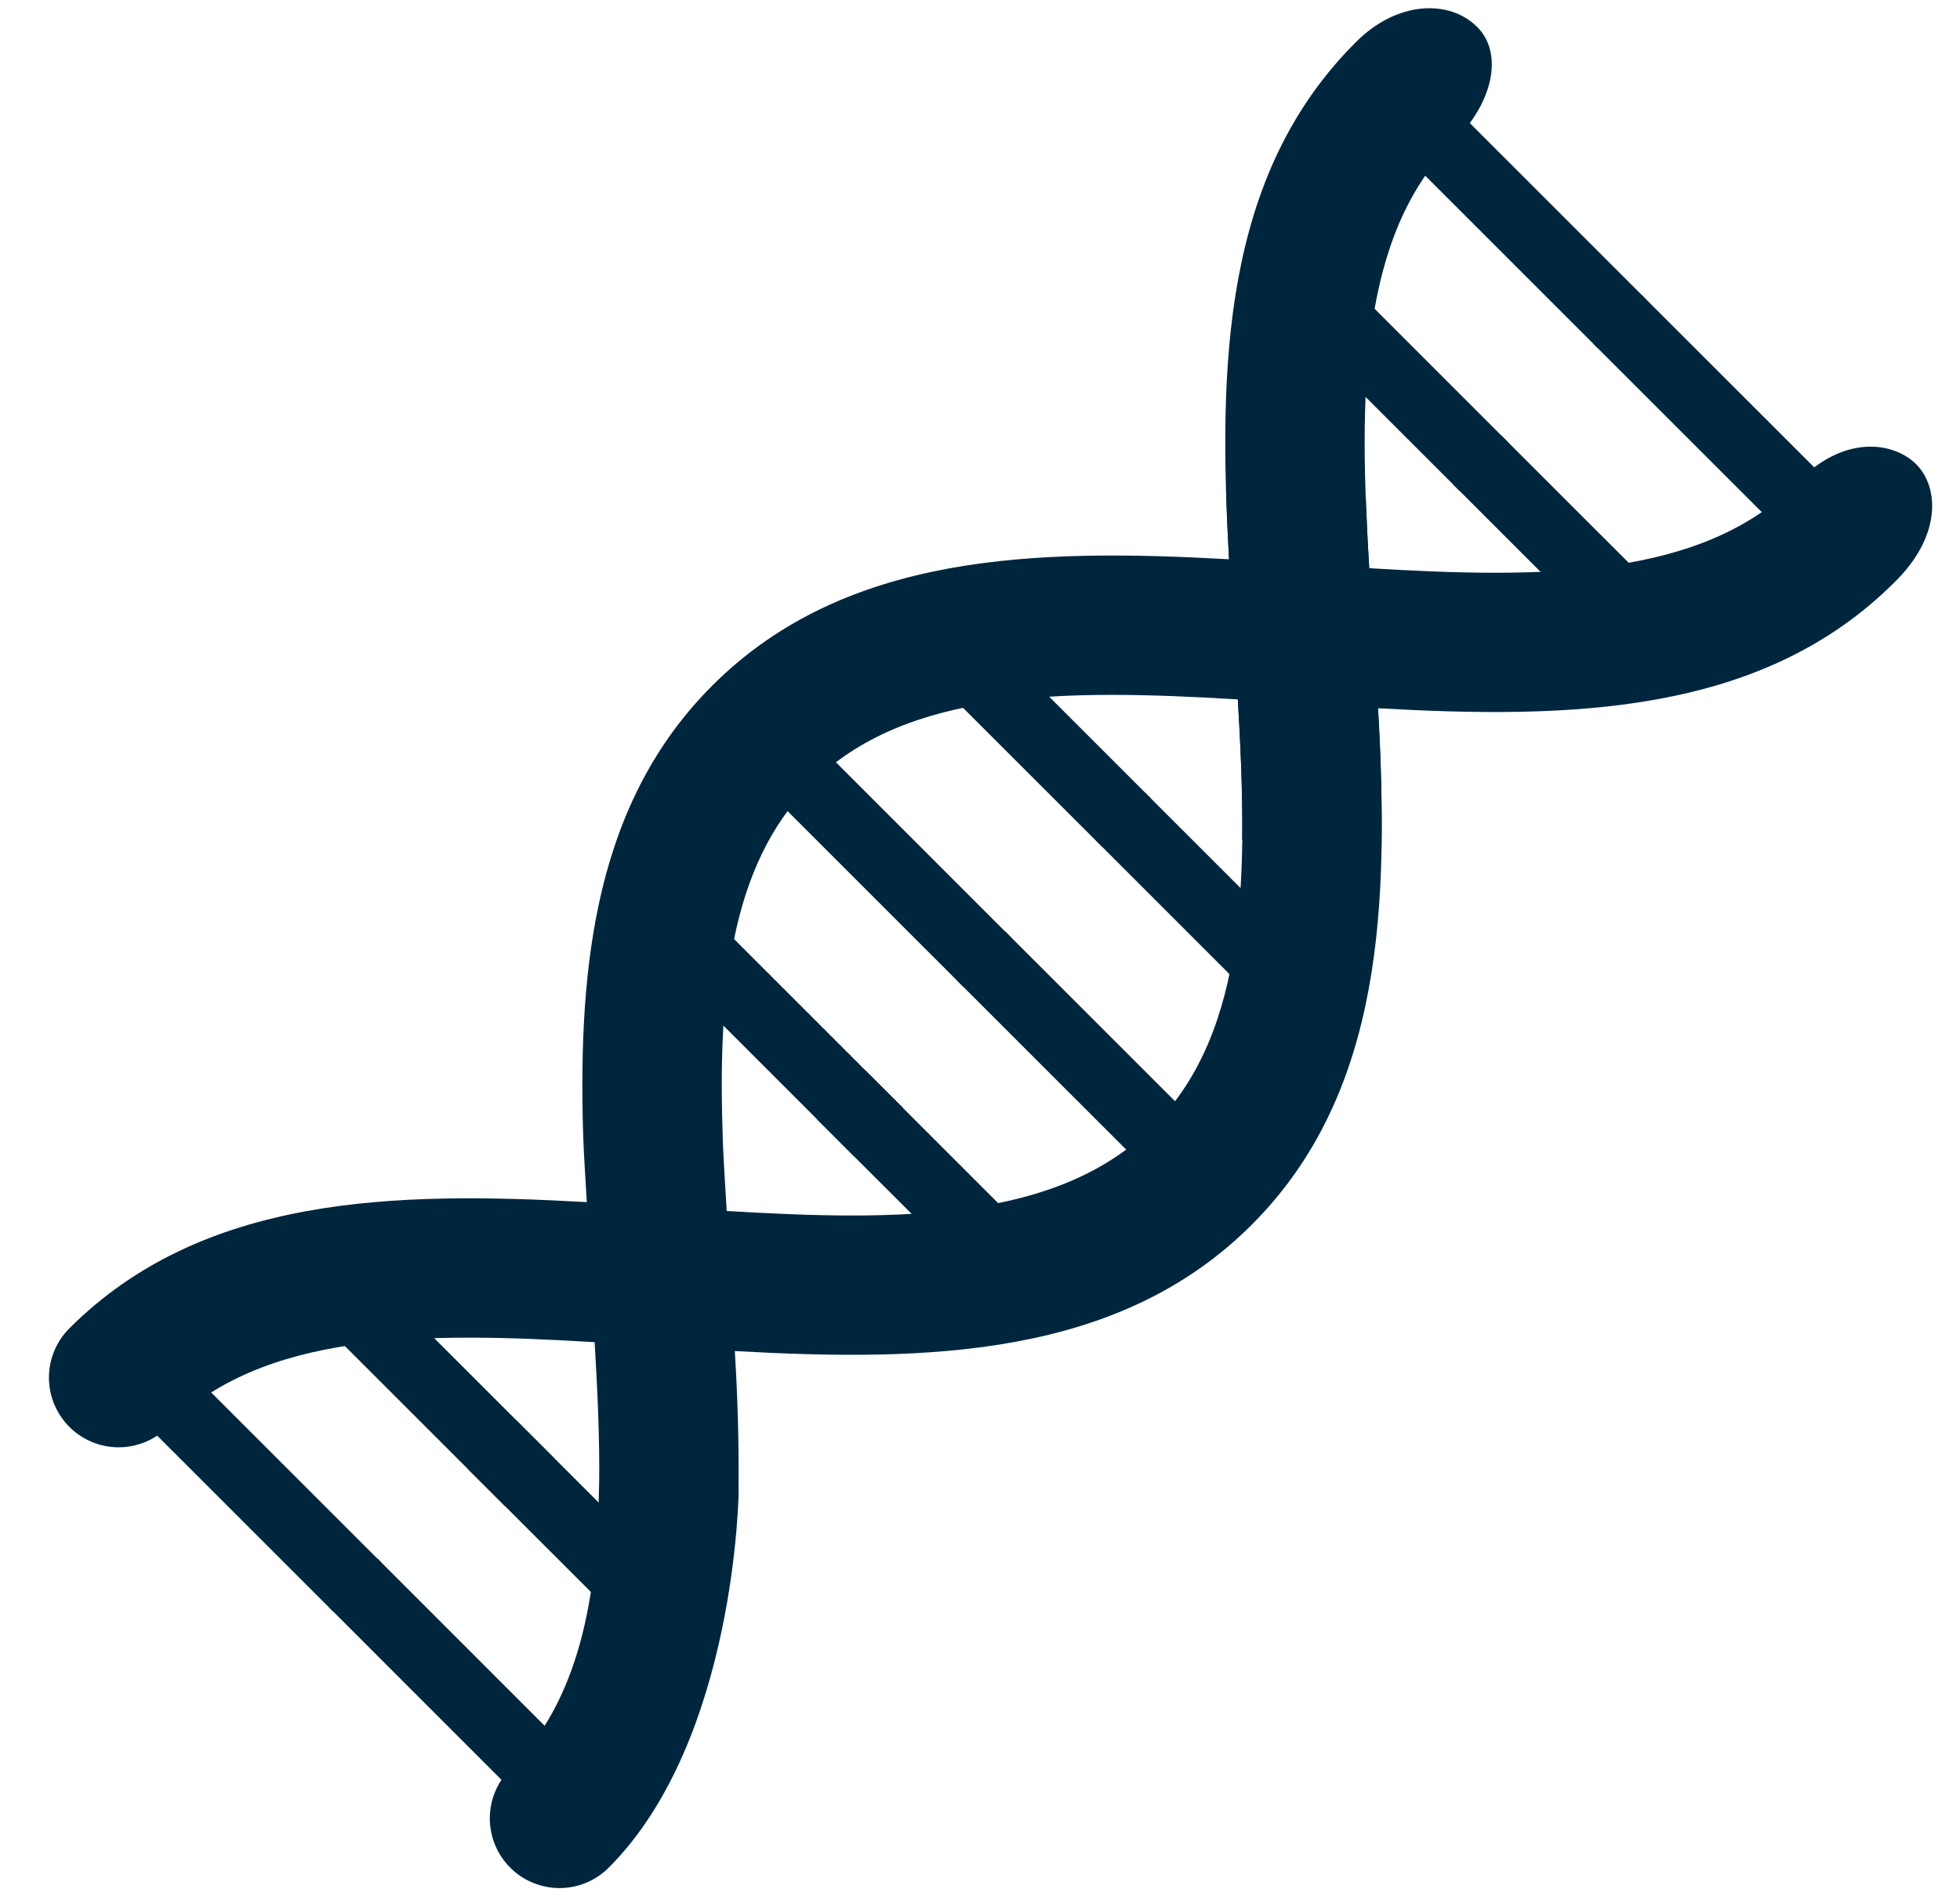
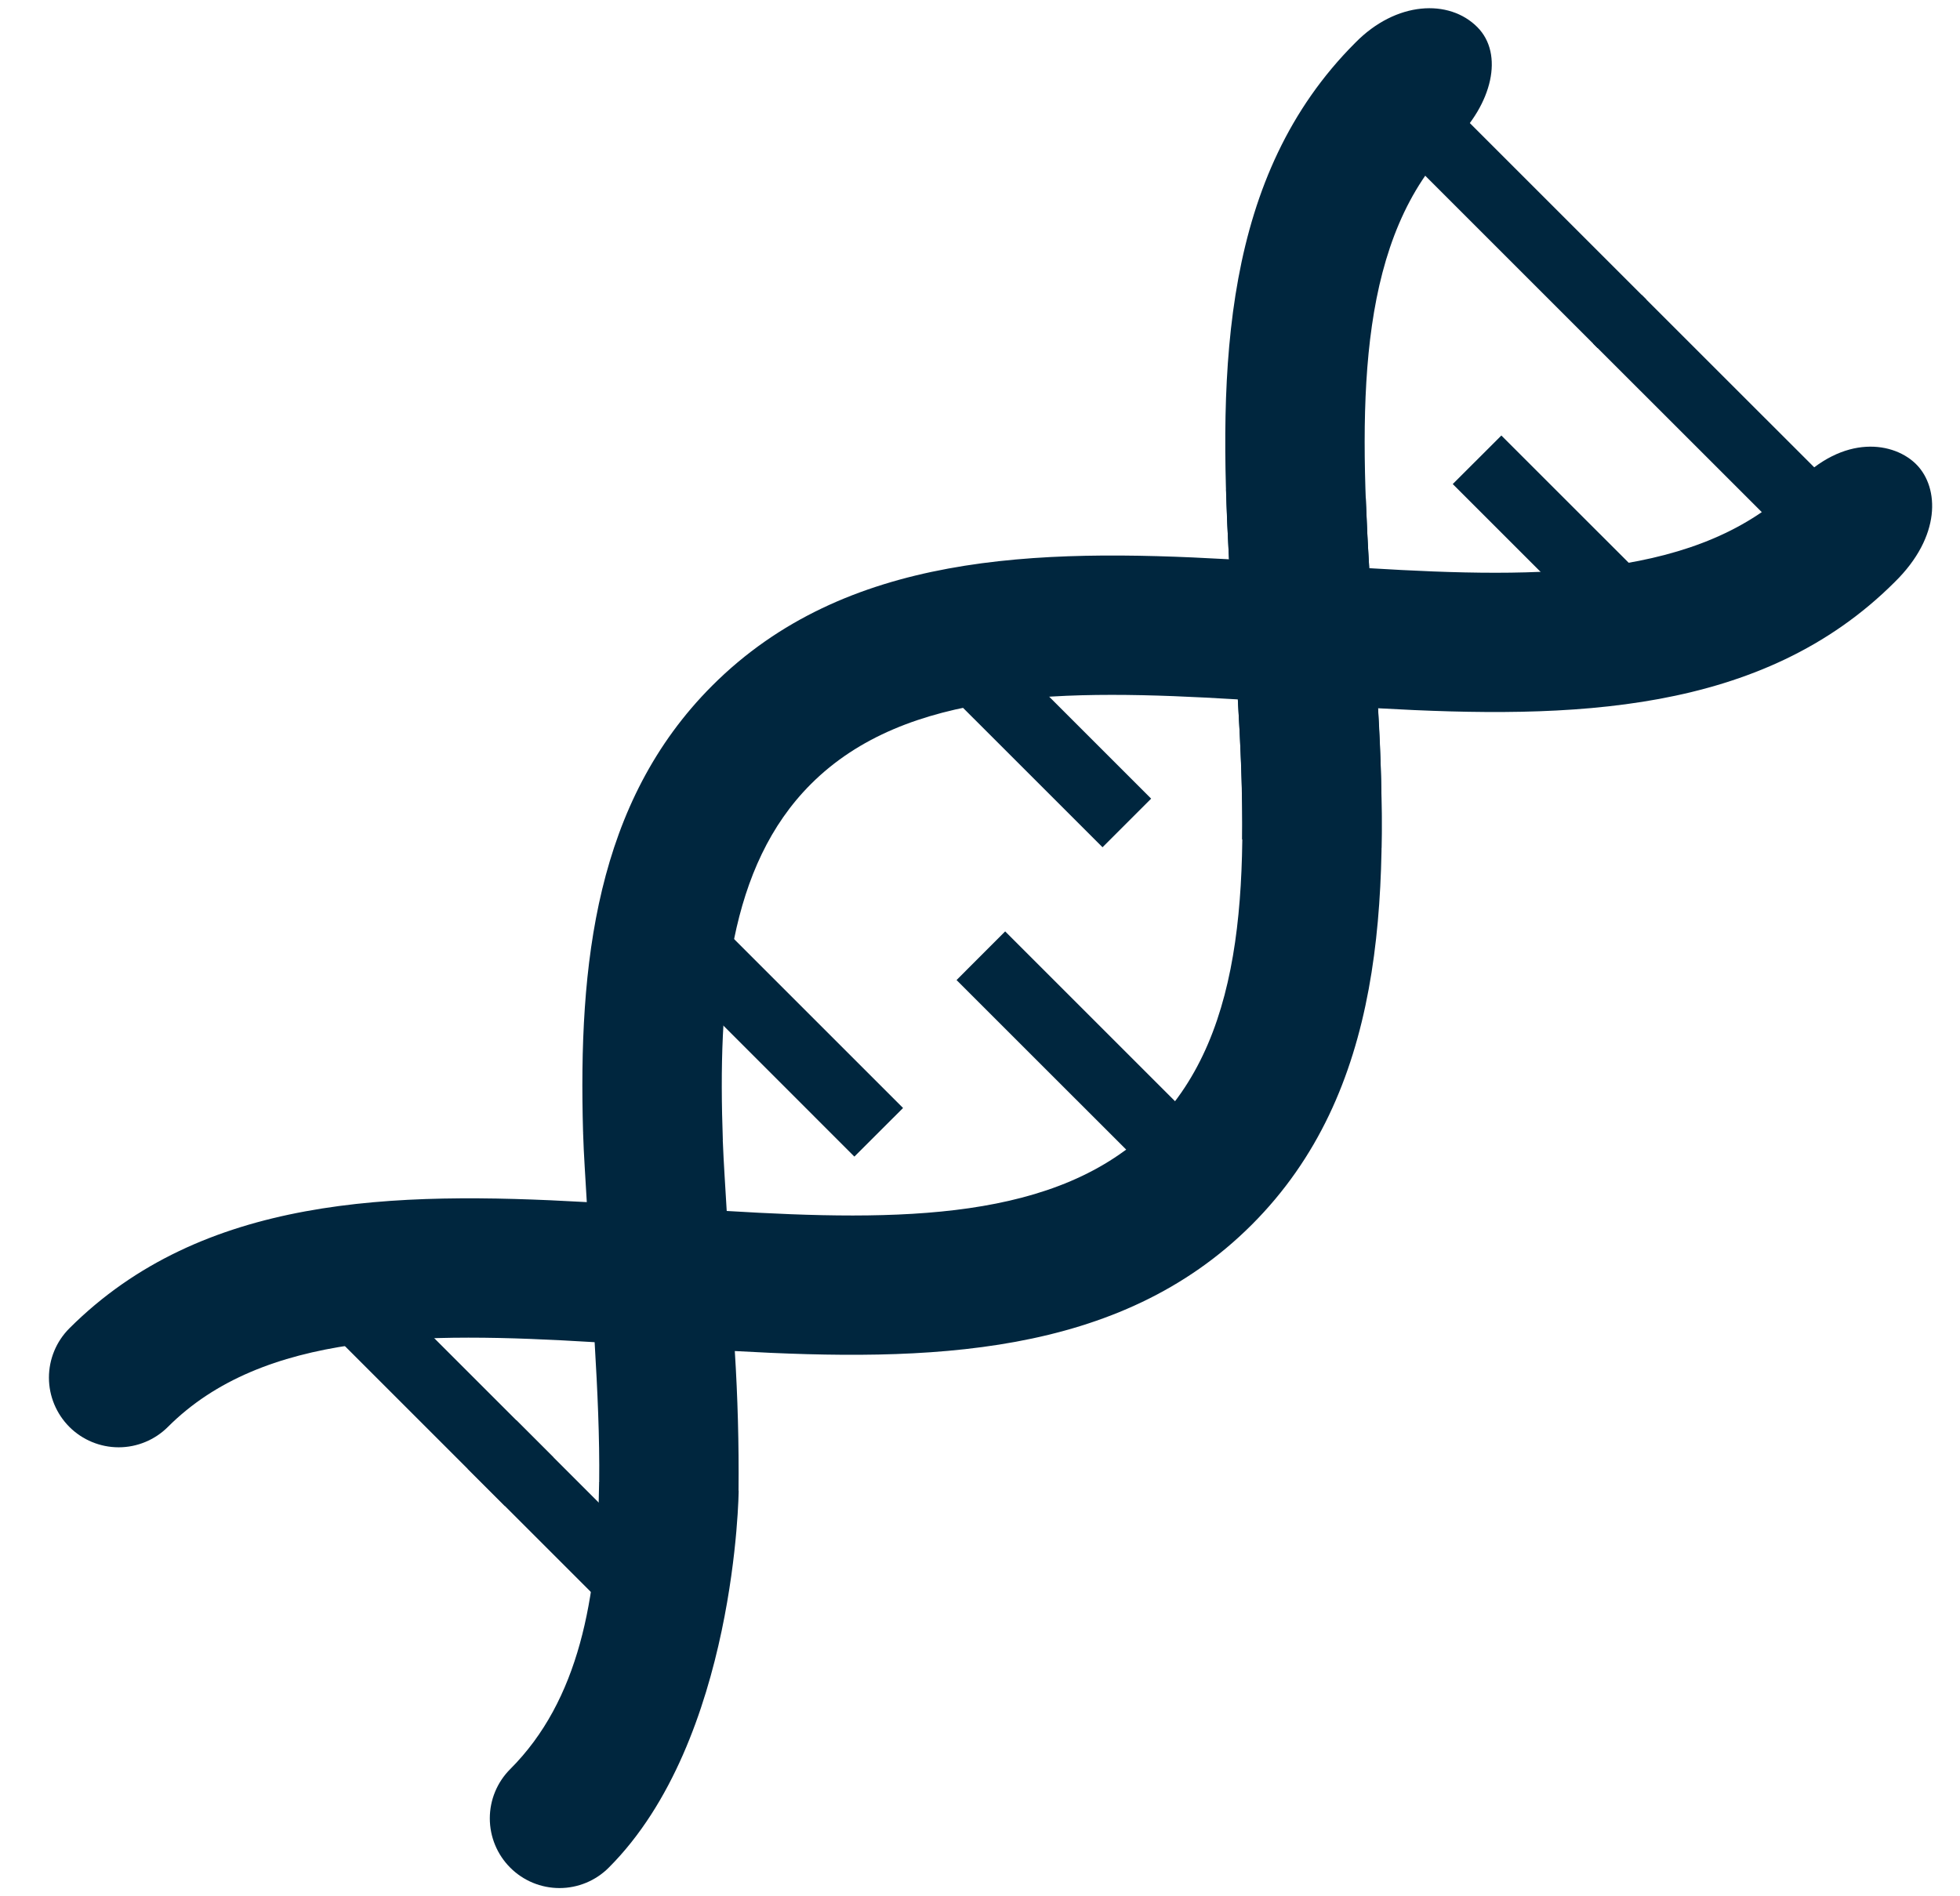
<svg xmlns="http://www.w3.org/2000/svg" width="31" height="30" viewBox="0 0 31 30" fill="none">
  <g clip-path="url(#clip0_239_2568)">
-     <path d="M3.183 21.872L6.043 24.732L5.274 25.5L2.414 22.641L3.183 21.872Z" fill="#00263E" />
-     <path d="M5.969 24.656L8.828 27.516L8.059 28.285L5.2 25.425L5.969 24.656Z" fill="#00263E" />
    <path d="M5.894 20.197L8.754 23.057L7.985 23.826L5.125 20.966L5.894 20.197Z" fill="#00263E" />
    <path d="M8.166 22.468L11.026 25.328L10.257 26.097L7.397 23.237L8.166 22.468ZM11.423 14.669L14.283 17.529L13.513 18.298L10.654 15.438L11.423 14.669Z" fill="#00263E" />
-     <path d="M13.693 16.94L16.553 19.8L15.784 20.569L12.924 17.71L13.693 16.94Z" fill="#00263E" />
-     <path d="M13.142 11.98L16.002 14.841L15.234 15.61L12.374 12.75L13.142 11.98Z" fill="#00263E" />
    <path d="M15.898 14.735L18.758 17.595L17.989 18.364L15.129 15.505L15.898 14.735Z" fill="#00263E" />
    <path d="M15.347 9.775L18.207 12.635L17.438 13.404L14.578 10.545L15.347 9.775Z" fill="#00263E" />
-     <path d="M18.103 12.532L20.963 15.391L20.194 16.16L17.335 13.3L18.103 12.532ZM20.99 4.134L23.85 6.994L23.081 7.762L20.221 4.903L20.99 4.134Z" fill="#00263E" />
    <path d="M23.746 6.89L26.606 9.749L25.837 10.518L22.977 7.658L23.746 6.89Z" fill="#00263E" />
    <path d="M23.177 1.877L26.037 4.737L25.268 5.506L22.408 2.646L23.177 1.877Z" fill="#00263E" />
    <path d="M25.967 4.667L28.827 7.526L28.058 8.295L25.198 5.436L25.967 4.667Z" fill="#00263E" />
    <path d="M21.435 0.677C19.335 2.777 19.268 5.797 19.439 8.848C19.856 8.872 20.273 8.898 20.69 8.927C21.015 8.949 21.337 8.969 21.656 8.988C21.491 6.25 21.49 3.739 22.994 2.235C23.6 1.649 23.79 0.857 23.367 0.43C22.921 -0.02 22.082 0.016 21.435 0.677Z" fill="#00263E" />
    <path d="M11.622 21.375L11.494 19.158C11.473 18.787 11.446 18.409 11.432 18.048C11.186 17.802 9.378 17.757 9.222 17.913C9.233 18.28 9.261 18.65 9.281 19.019C9.304 19.437 9.386 20.915 9.405 21.236C9.45 21.994 9.485 22.741 9.477 23.449C9.693 23.665 11.453 23.813 11.681 23.584C11.688 22.847 11.668 22.11 11.622 21.375Z" fill="#00263E" />
    <path d="M11.683 23.583L9.476 23.448C9.454 25.289 9.156 26.902 8.07 27.988C7.863 28.195 7.747 28.475 7.747 28.767C7.747 29.06 7.863 29.34 8.07 29.547C8.276 29.754 8.557 29.87 8.849 29.87C9.141 29.87 9.422 29.754 9.628 29.547C11.648 27.529 11.684 23.569 11.683 23.583Z" fill="#00263E" />
    <path d="M21.795 11.205C21.378 11.181 20.96 11.155 20.543 11.127C20.219 11.105 19.897 11.084 19.578 11.065C19.743 13.803 19.744 16.315 18.239 17.819C16.735 19.322 14.228 19.323 11.494 19.158C11.172 19.139 9.695 19.041 9.28 19.018C6.225 18.846 3.2 18.913 1.097 21.015C0.89 21.222 0.774 21.503 0.774 21.795C0.774 22.087 0.891 22.367 1.097 22.574C1.304 22.781 1.585 22.897 1.877 22.897C2.169 22.897 2.45 22.78 2.656 22.574C4.16 21.07 6.669 21.069 9.405 21.234C9.725 21.253 11.205 21.35 11.621 21.374C14.673 21.545 17.695 21.478 19.797 19.377C21.898 17.277 21.966 14.256 21.795 11.205Z" fill="#00263E" />
    <path d="M21.796 11.206C21.772 10.788 21.675 9.308 21.656 8.989C21.633 8.619 21.616 8.249 21.602 7.879C21.322 7.862 19.852 7.768 19.392 7.743C19.403 8.11 19.418 8.478 19.438 8.848C19.462 9.266 19.559 10.746 19.578 11.066C19.624 11.827 19.654 12.569 19.646 13.279C19.923 13.296 21.391 13.389 21.85 13.414C21.859 12.678 21.841 11.941 21.796 11.206Z" fill="#00263E" />
    <path d="M30.318 7.356C29.968 6.992 29.164 6.855 28.409 7.65C26.905 9.154 24.395 9.155 21.656 8.989C21.336 8.97 19.856 8.872 19.438 8.848C16.388 8.677 13.366 8.746 11.266 10.846C9.421 12.691 9.146 15.249 9.222 17.912C9.683 17.937 11.155 18.031 11.433 18.047C11.351 15.752 11.527 13.702 12.826 12.404C14.33 10.9 16.841 10.9 19.579 11.065C19.898 11.084 21.379 11.181 21.796 11.205C24.847 11.376 27.868 11.308 29.968 9.208C30.706 8.484 30.668 7.719 30.318 7.356Z" fill="#00263E" />
  </g>
  <defs>
    <clipPath id="clip0_239_2568">
      <rect width="30" height="30" fill="white" transform="translate(0.667)" />
    </clipPath>
  </defs>
</svg>